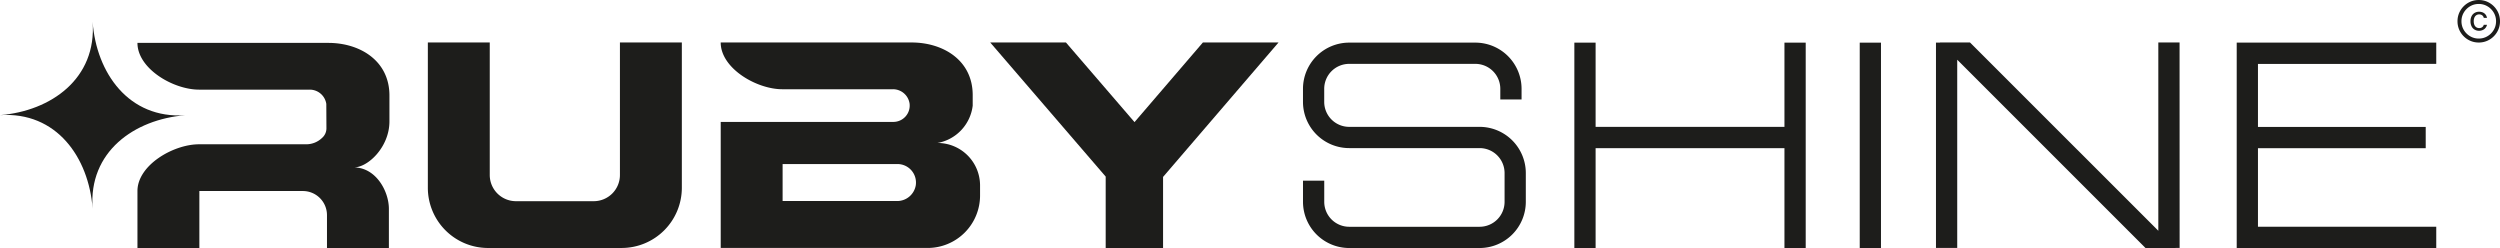
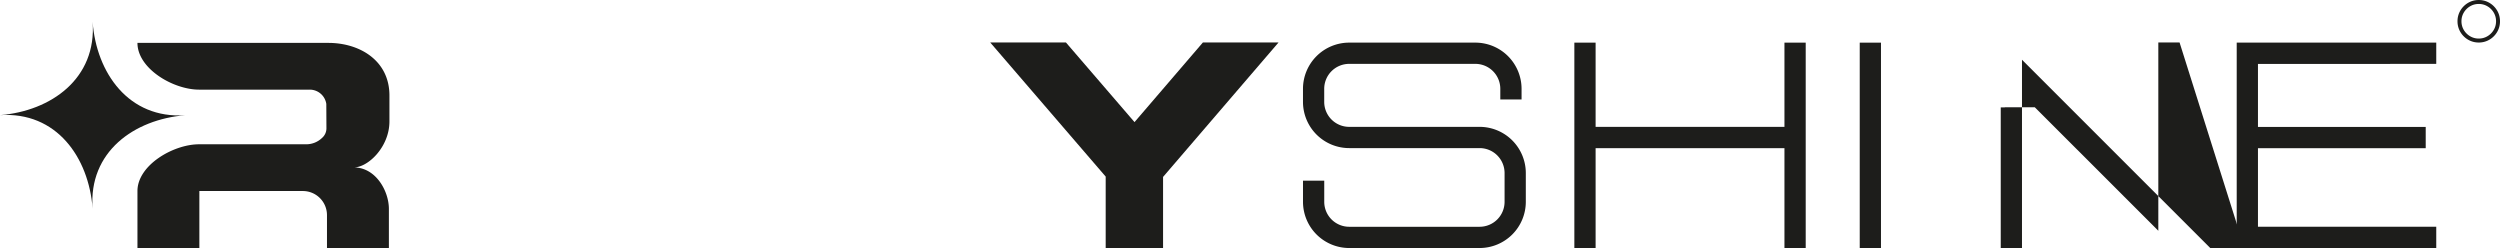
<svg xmlns="http://www.w3.org/2000/svg" width="181.428" height="18" viewBox="0 0 181.428 18">
  <g id="Gruppe_148" data-name="Gruppe 148" transform="translate(-1312 -983.647)">
    <g id="Gruppe_7" data-name="Gruppe 7" transform="translate(1312 983.644)">
      <g id="Gruppe_2" data-name="Gruppe 2" transform="translate(0 0.003)">
        <path id="Pfad_30" data-name="Pfad 30" d="M-1306.153,351.941c-3.7.3-7.03,2.653-6.721,6.774-.278-3.707-2.616-7.056-6.721-6.78,3.7-.3,7.03-2.651,6.721-6.772C-1312.6,348.868-1310.258,352.217-1306.153,351.941Z" transform="translate(1319.595 -343.578)" fill="#1d1d1b" style="isolation: isolate" />
        <path id="Pfad_31" data-name="Pfad 31" d="M-926.01,366.146h-9.468a3.356,3.356,0,0,1-3.352-3.352v-1.535h1.542v1.535a1.812,1.812,0,0,0,1.81,1.81h9.468a1.812,1.812,0,0,0,1.809-1.81v-2.089a1.812,1.812,0,0,0-1.81-1.81h-9.468a3.356,3.356,0,0,1-3.352-3.352v-.951a3.356,3.356,0,0,1,3.352-3.352h9.159a3.356,3.356,0,0,1,3.352,3.352v.771h-1.543v-.771a1.812,1.812,0,0,0-1.81-1.81h-9.159a1.812,1.812,0,0,0-1.81,1.81v.951a1.812,1.812,0,0,0,1.81,1.81h9.468a3.356,3.356,0,0,1,3.352,3.352v2.089a3.356,3.356,0,0,1-3.352,3.352Z" transform="translate(1033.39 -348.147)" fill="#1d1d1b" style="isolation: isolate" />
        <path id="Pfad_32" data-name="Pfad 32" d="M-844.289,351.241v6.113h-13.705v-6.113h-1.542v14.905h1.542V358.9h13.705v7.25h1.542V351.241Z" transform="translate(973.789 -348.147)" fill="#1d1d1b" style="isolation: isolate" />
        <rect id="Rechteck_2" data-name="Rechteck 2" width="1.542" height="14.905" transform="translate(134.963 3.095)" fill="#1d1d1b" style="isolation: isolate" />
        <path id="Pfad_33" data-name="Pfad 33" d="M-651.5,352.783v-1.542h-14.481v14.905H-651.5V364.6h-12.939V358.9h12.174v-1.542h-12.174v-4.57Z" transform="translate(828.302 -348.147)" fill="#1d1d1b" style="isolation: isolate" />
        <path id="Pfad_34" data-name="Pfad 34" d="M-1009.31,351.2h-5.489l-4.961,5.778-4.975-5.778h-5.495l8.378,9.732v5.18h4.164v-5.156Z" transform="translate(1102.093 -348.116)" fill="#1d1d1b" style="isolation: isolate" />
-         <path id="Pfad_35" data-name="Pfad 35" d="M-1180.537,366.112a4.372,4.372,0,0,0,4.372-4.372V351.2h-4.493v9.616a1.9,1.9,0,0,1-1.9,1.9h-5.647a1.9,1.9,0,0,1-1.9-1.9V351.2h-4.493v10.541a4.372,4.372,0,0,0,4.371,4.372Z" transform="translate(1225.647 -348.116)" fill="#1d1d1b" style="isolation: isolate" />
-         <path id="Pfad_36" data-name="Pfad 36" d="M-1108.992,351.2h0c0,1.873,2.6,3.392,4.472,3.392h8.012a1.217,1.217,0,0,1,1.223,1.038,1.186,1.186,0,0,1-.278.921,1.186,1.186,0,0,1-.87.412l-12.558,0v9.148h15.015a3.806,3.806,0,0,0,3.806-3.806v-.753a3.083,3.083,0,0,0-3.086-3.06h0a3.133,3.133,0,0,0,2.552-2.706v-.769c0-2.536-2.156-3.818-4.435-3.818Zm4.493,8.821h8.336a1.343,1.343,0,0,1,1.017.466,1.343,1.343,0,0,1,.311,1.075,1.369,1.369,0,0,1-1.37,1.143h-8.294v-2.684Z" transform="translate(1161.294 -348.116)" fill="#1d1d1b" style="isolation: isolate" />
        <path id="Pfad_37" data-name="Pfad 37" d="M-1265.715,357.48a.922.922,0,0,1-.315.731,1.655,1.655,0,0,1-1.165.464h-7.762c-1.873,0-4.472,1.519-4.472,3.392h0V366.2h4.493v-4.133h7.512a1.749,1.749,0,0,1,1.749,1.749V366.2h4.493v-2.836c0-1.294-.949-3.01-2.545-3.01,1.041,0,2.585-1.493,2.585-3.339v-1.881c0-2.535-2.156-3.817-4.435-3.817h-13.852c0,1.873,2.6,3.392,4.472,3.392h8.012a1.216,1.216,0,0,1,1.222,1.038Z" transform="translate(1289.404 -348.204)" fill="#1d1d1b" style="isolation: isolate" />
-         <path id="Pfad_38" data-name="Pfad 38" d="M-736.193,351.2h-1.542v13.664L-746.7,355.9h0l-4.7-4.7h-2.181l.01.01h-.3v14.9h1.542V352.451l8.2,8.2h0l5.469,5.469h2.181l-.01-.01h.3Z" transform="translate(894.367 -348.116)" fill="#1d1d1b" style="isolation: isolate" />
+         <path id="Pfad_38" data-name="Pfad 38" d="M-736.193,351.2h-1.542v13.664L-746.7,355.9h0h-2.181l.01.01h-.3v14.9h1.542V352.451l8.2,8.2h0l5.469,5.469h2.181l-.01-.01h.3Z" transform="translate(894.367 -348.116)" fill="#1d1d1b" style="isolation: isolate" />
        <g id="Gruppe_1" data-name="Gruppe 1" transform="translate(178.344 0)" style="isolation: isolate">
          <path id="Pfad_39" data-name="Pfad 39" d="M-598.494,339.726a1.551,1.551,0,0,0-.332-.491,1.548,1.548,0,0,0-.491-.332,1.51,1.51,0,0,0-.6-.119,1.508,1.508,0,0,0-.6.119,1.547,1.547,0,0,0-.491.332,1.554,1.554,0,0,0-.332.491,1.51,1.51,0,0,0-.119.6,1.508,1.508,0,0,0,.119.6,1.555,1.555,0,0,0,.332.492,1.552,1.552,0,0,0,.491.332,1.509,1.509,0,0,0,.6.119,1.51,1.51,0,0,0,.6-.119,1.551,1.551,0,0,0,.491-.332,1.551,1.551,0,0,0,.332-.492,1.507,1.507,0,0,0,.119-.6A1.509,1.509,0,0,0-598.494,339.726Zm-.337,1.231a1.293,1.293,0,0,1-.454.454,1.208,1.208,0,0,1-.632.17,1.207,1.207,0,0,1-.631-.17,1.292,1.292,0,0,1-.454-.454,1.207,1.207,0,0,1-.169-.631,1.208,1.208,0,0,1,.169-.632,1.292,1.292,0,0,1,.454-.454,1.21,1.21,0,0,1,.631-.169,1.211,1.211,0,0,1,.632.169,1.292,1.292,0,0,1,.454.454,1.21,1.21,0,0,1,.169.632A1.209,1.209,0,0,1-598.831,340.957Z" transform="translate(601.459 -338.783)" fill="#1d1d1b" />
-           <path id="Pfad_40" data-name="Pfad 40" d="M-597.042,343.59a.636.636,0,0,1-.321-.081.571.571,0,0,1-.221-.234.8.8,0,0,1-.082-.376.791.791,0,0,1,.083-.377.576.576,0,0,1,.222-.234.634.634,0,0,1,.318-.081.7.7,0,0,1,.217.033.54.54,0,0,1,.176.094.492.492,0,0,1,.124.151.552.552,0,0,1,.056.166h-.232a.317.317,0,0,0-.033-.087.3.3,0,0,0-.074-.089.329.329,0,0,0-.1-.056.4.4,0,0,0-.124-.019.372.372,0,0,0-.211.06.388.388,0,0,0-.139.173.67.67,0,0,0-.048.264.667.667,0,0,0,.048.268.381.381,0,0,0,.14.171.377.377,0,0,0,.208.058.4.4,0,0,0,.122-.017.323.323,0,0,0,.1-.052.3.3,0,0,0,.075-.085.328.328,0,0,0,.035-.084h.233a.525.525,0,0,1-.048.136.54.54,0,0,1-.117.151.556.556,0,0,1-.176.105A.655.655,0,0,1-597.042,343.59Z" transform="translate(598.609 -341.356)" fill="#1d1d1b" />
        </g>
      </g>
    </g>
  </g>
</svg>